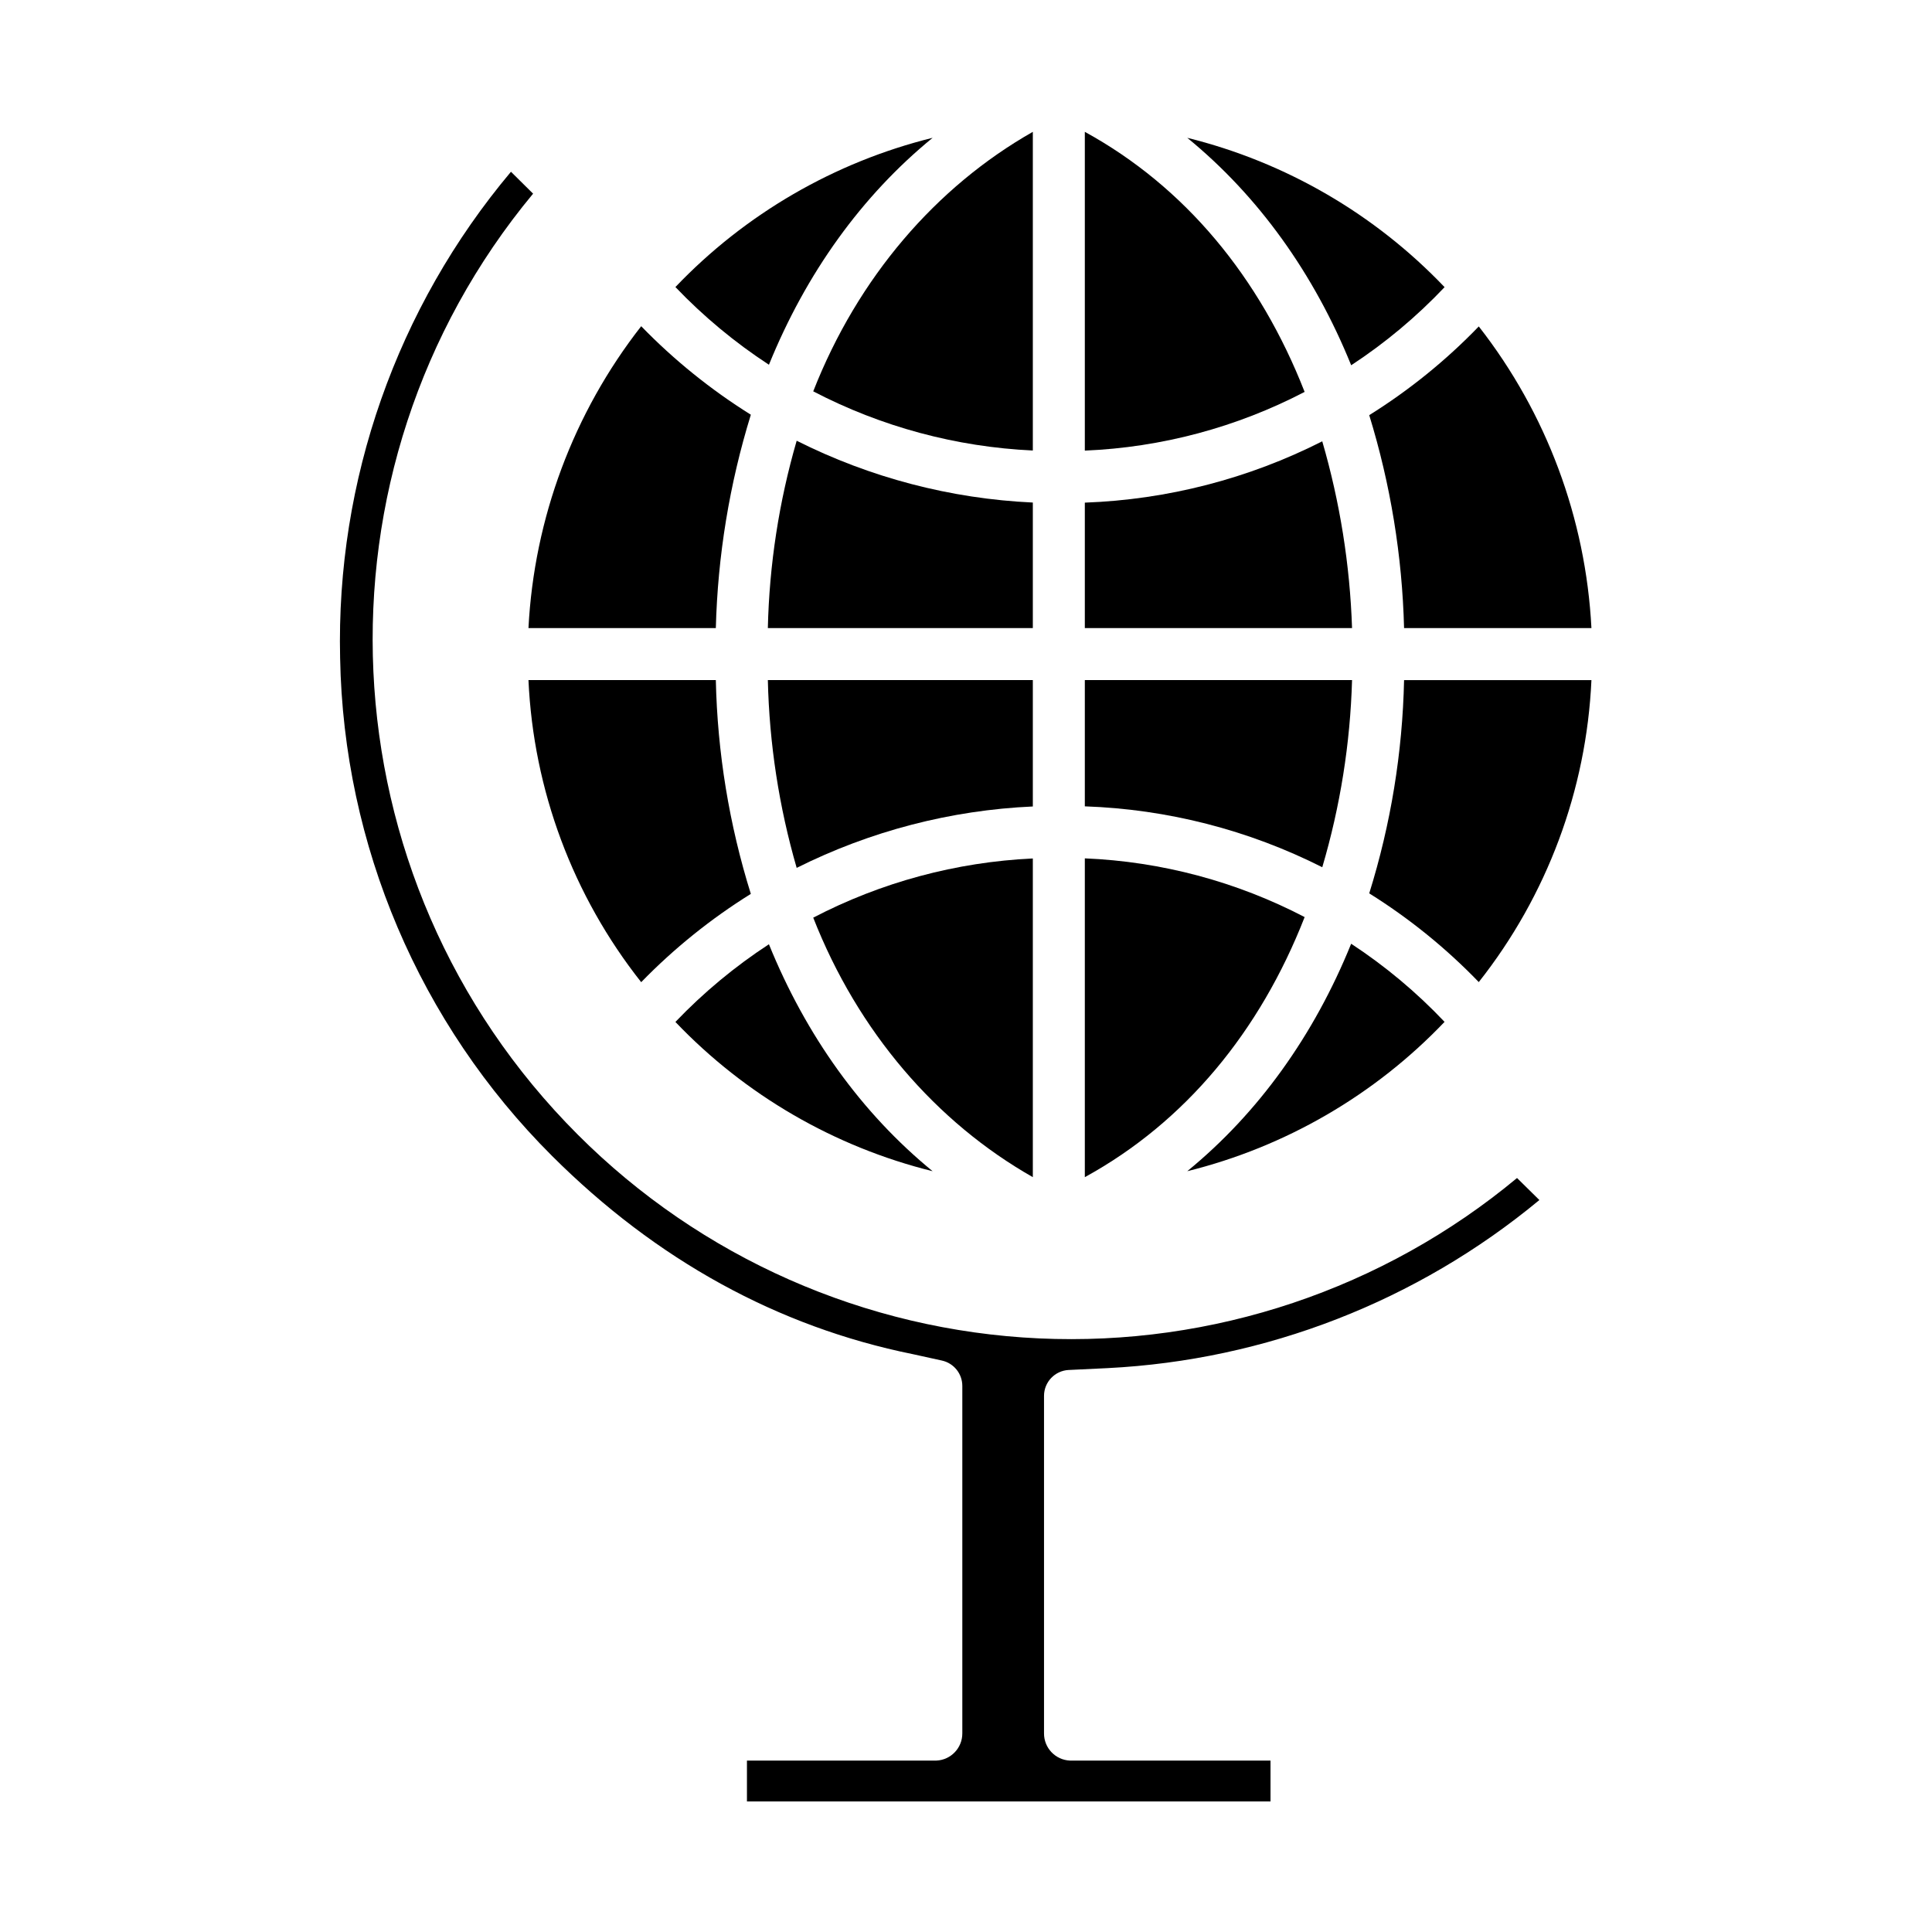
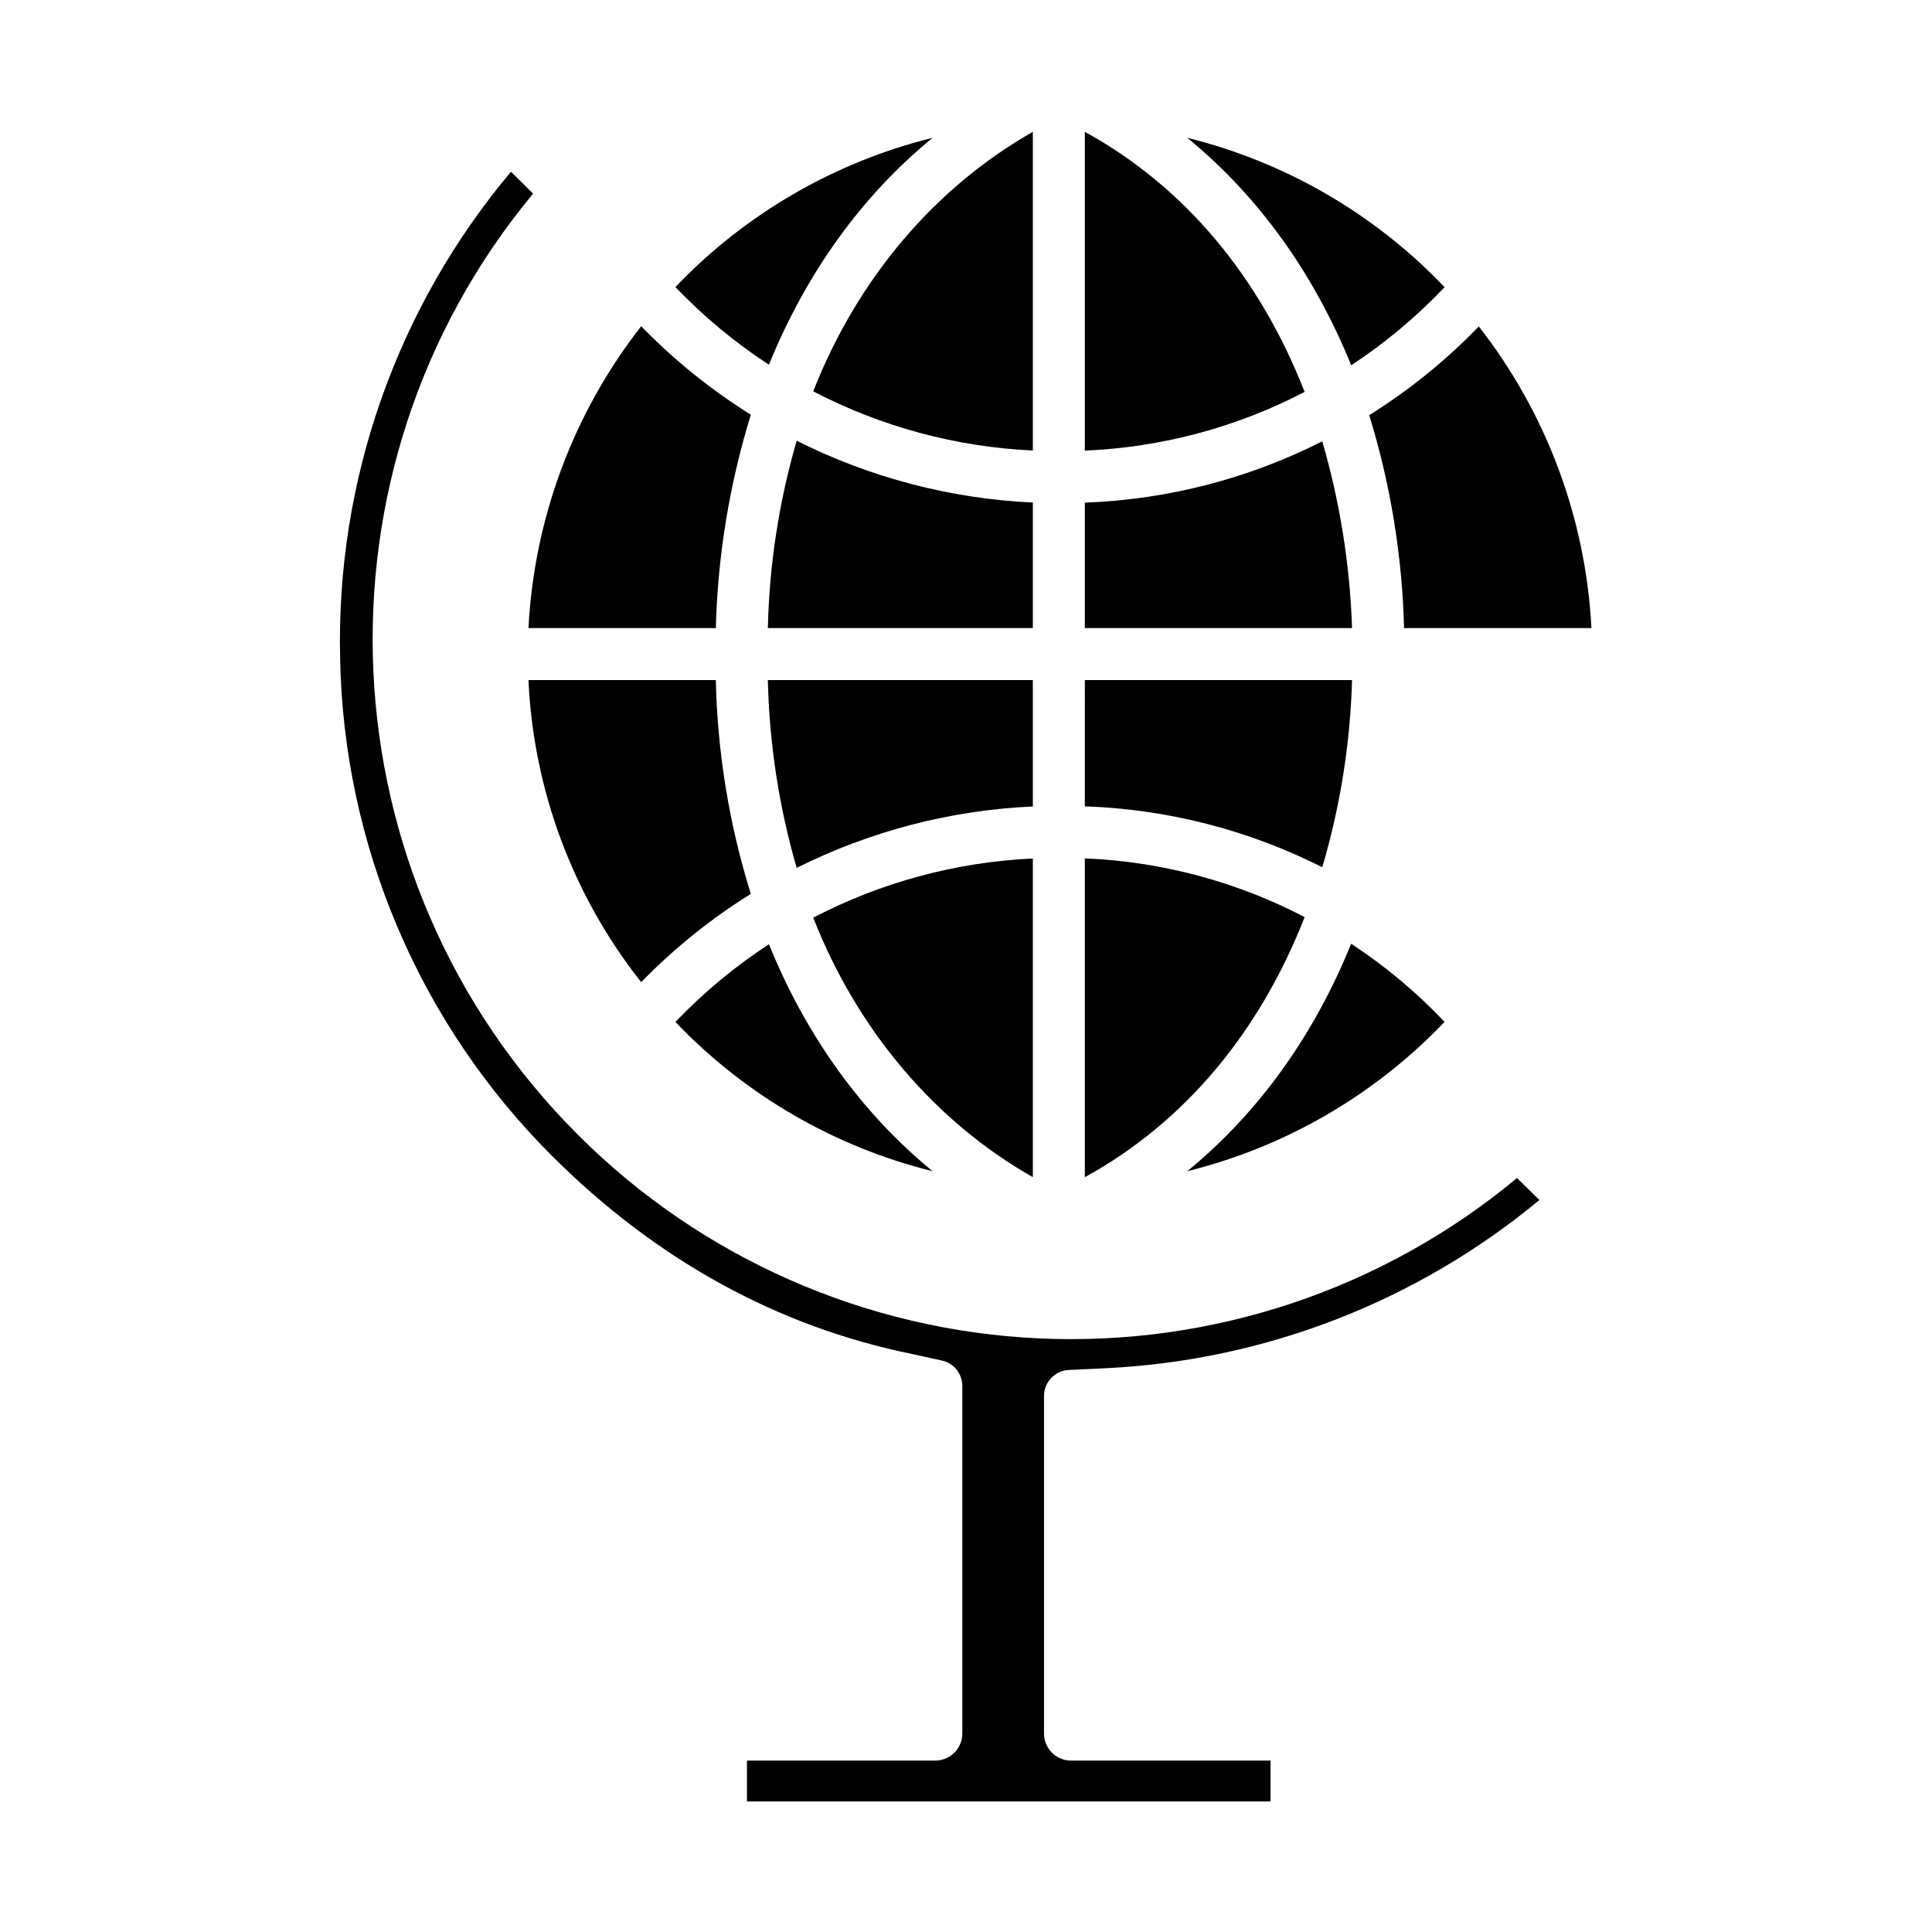
<svg xmlns="http://www.w3.org/2000/svg" fill="#000000" width="800px" height="800px" version="1.1" viewBox="144 144 512 512">
  <g>
    <path d="m427.22 507.06 10.27-0.492c41.961-2.106 82.113-17.73 114.46-44.547l-5.922-5.836c-35.453 29.477-80.641 44.633-126.7 42.504-46.055-2.129-89.652-21.395-122.23-54.016-67.875-67.879-72.57-176.16-11.824-249.35l-5.863-5.805c-30.27 36.016-46.371 81.832-45.277 128.87 0.906 49.582 21.031 96.879 56.129 131.91 27.68 27.629 59.855 45.312 95.637 52.566l0.113 0.023 7.602 1.672c3.16 0.695 5.41 3.492 5.41 6.727v92.055c0.023 3.871-3.019 7.07-6.891 7.231h-50.184v10.824h138.75v-10.824h-53.137c-3.871-0.16-6.914-3.359-6.887-7.231v-89.406c-0.004-3.676 2.883-6.703 6.555-6.879z" />
    <path d="m417.71 277.18c-21.781-1.008-43.102-6.59-62.582-16.379-4.688 16.148-7.254 32.84-7.641 49.652h70.223z" />
    <path d="m431.49 178.94v84.477c20.324-0.848 40.211-6.16 58.25-15.559-11.859-30.332-31.684-54.359-58.25-68.918z" />
    <path d="m322.99 220.07c7.445 7.789 15.762 14.699 24.785 20.59 9.84-24.223 24.547-44.742 43.387-60.148v0.004c-26.02 6.441-49.668 20.16-68.172 39.555z" />
    <path d="m284.05 310.45h49.652c0.5-19.184 3.621-38.211 9.281-56.547-10.598-6.617-20.355-14.488-29.059-23.453-17.945 22.965-28.375 50.898-29.875 80z" />
    <path d="m526.83 220.1c-18.508-19.406-42.164-33.137-68.191-39.578 18.875 15.434 33.602 36 43.441 60.281l-0.004-0.004c9.027-5.914 17.332-12.863 24.754-20.699z" />
    <path d="m431.49 310.45h70.82-0.004c-0.555-16.762-3.207-33.391-7.894-49.496-19.551 9.91-41.02 15.457-62.922 16.25z" />
    <path d="m431.49 357.69c21.895 0.75 43.367 6.258 62.926 16.137 4.762-16.121 7.414-32.793 7.891-49.598h-70.816z" />
    <path d="m417.71 178.94c-25.586 14.535-46.328 38.508-58.195 68.77 18.031 9.391 37.887 14.742 58.195 15.68z" />
    <path d="m417.71 324.23h-70.223c0.387 16.848 2.953 33.578 7.641 49.766 19.488-9.754 40.812-15.301 62.582-16.273z" />
    <path d="m458.64 454.38c26.027-6.445 49.68-20.172 68.184-39.574-7.418-7.84-15.727-14.785-24.754-20.703-9.836 24.277-24.562 44.84-43.43 60.277z" />
    <path d="m391.15 454.38c-18.836-15.406-33.543-35.926-43.379-60.145h0.004c-9.023 5.891-17.34 12.801-24.785 20.59 18.5 19.391 42.145 33.113 68.16 39.555z" />
    <path d="m431.49 455.96c26.566-14.562 46.398-38.59 58.254-68.926h-0.004c-18.039-9.402-37.926-14.715-58.25-15.559z" />
-     <path d="m506.86 380.75c10.602 6.621 20.352 14.516 29.031 23.512 18.086-22.891 28.531-50.883 29.855-80.027h-49.652c-0.414 19.18-3.519 38.203-9.234 56.516z" />
    <path d="m333.7 324.23h-49.652c1.324 29.156 11.777 57.16 29.875 80.055 8.703-8.945 18.461-16.801 29.055-23.395-5.734-18.359-8.859-37.434-9.277-56.66z" />
    <path d="m417.71 455.96v-84.457c-20.309 0.945-40.164 6.297-58.195 15.684 11.863 30.262 32.609 54.234 58.195 68.773z" />
    <path d="m506.86 254.02c5.637 18.301 8.742 37.289 9.234 56.434h49.652c-1.496-29.082-11.918-57-29.852-79.945-8.68 8.996-18.43 16.891-29.035 23.512z" />
  </g>
</svg>